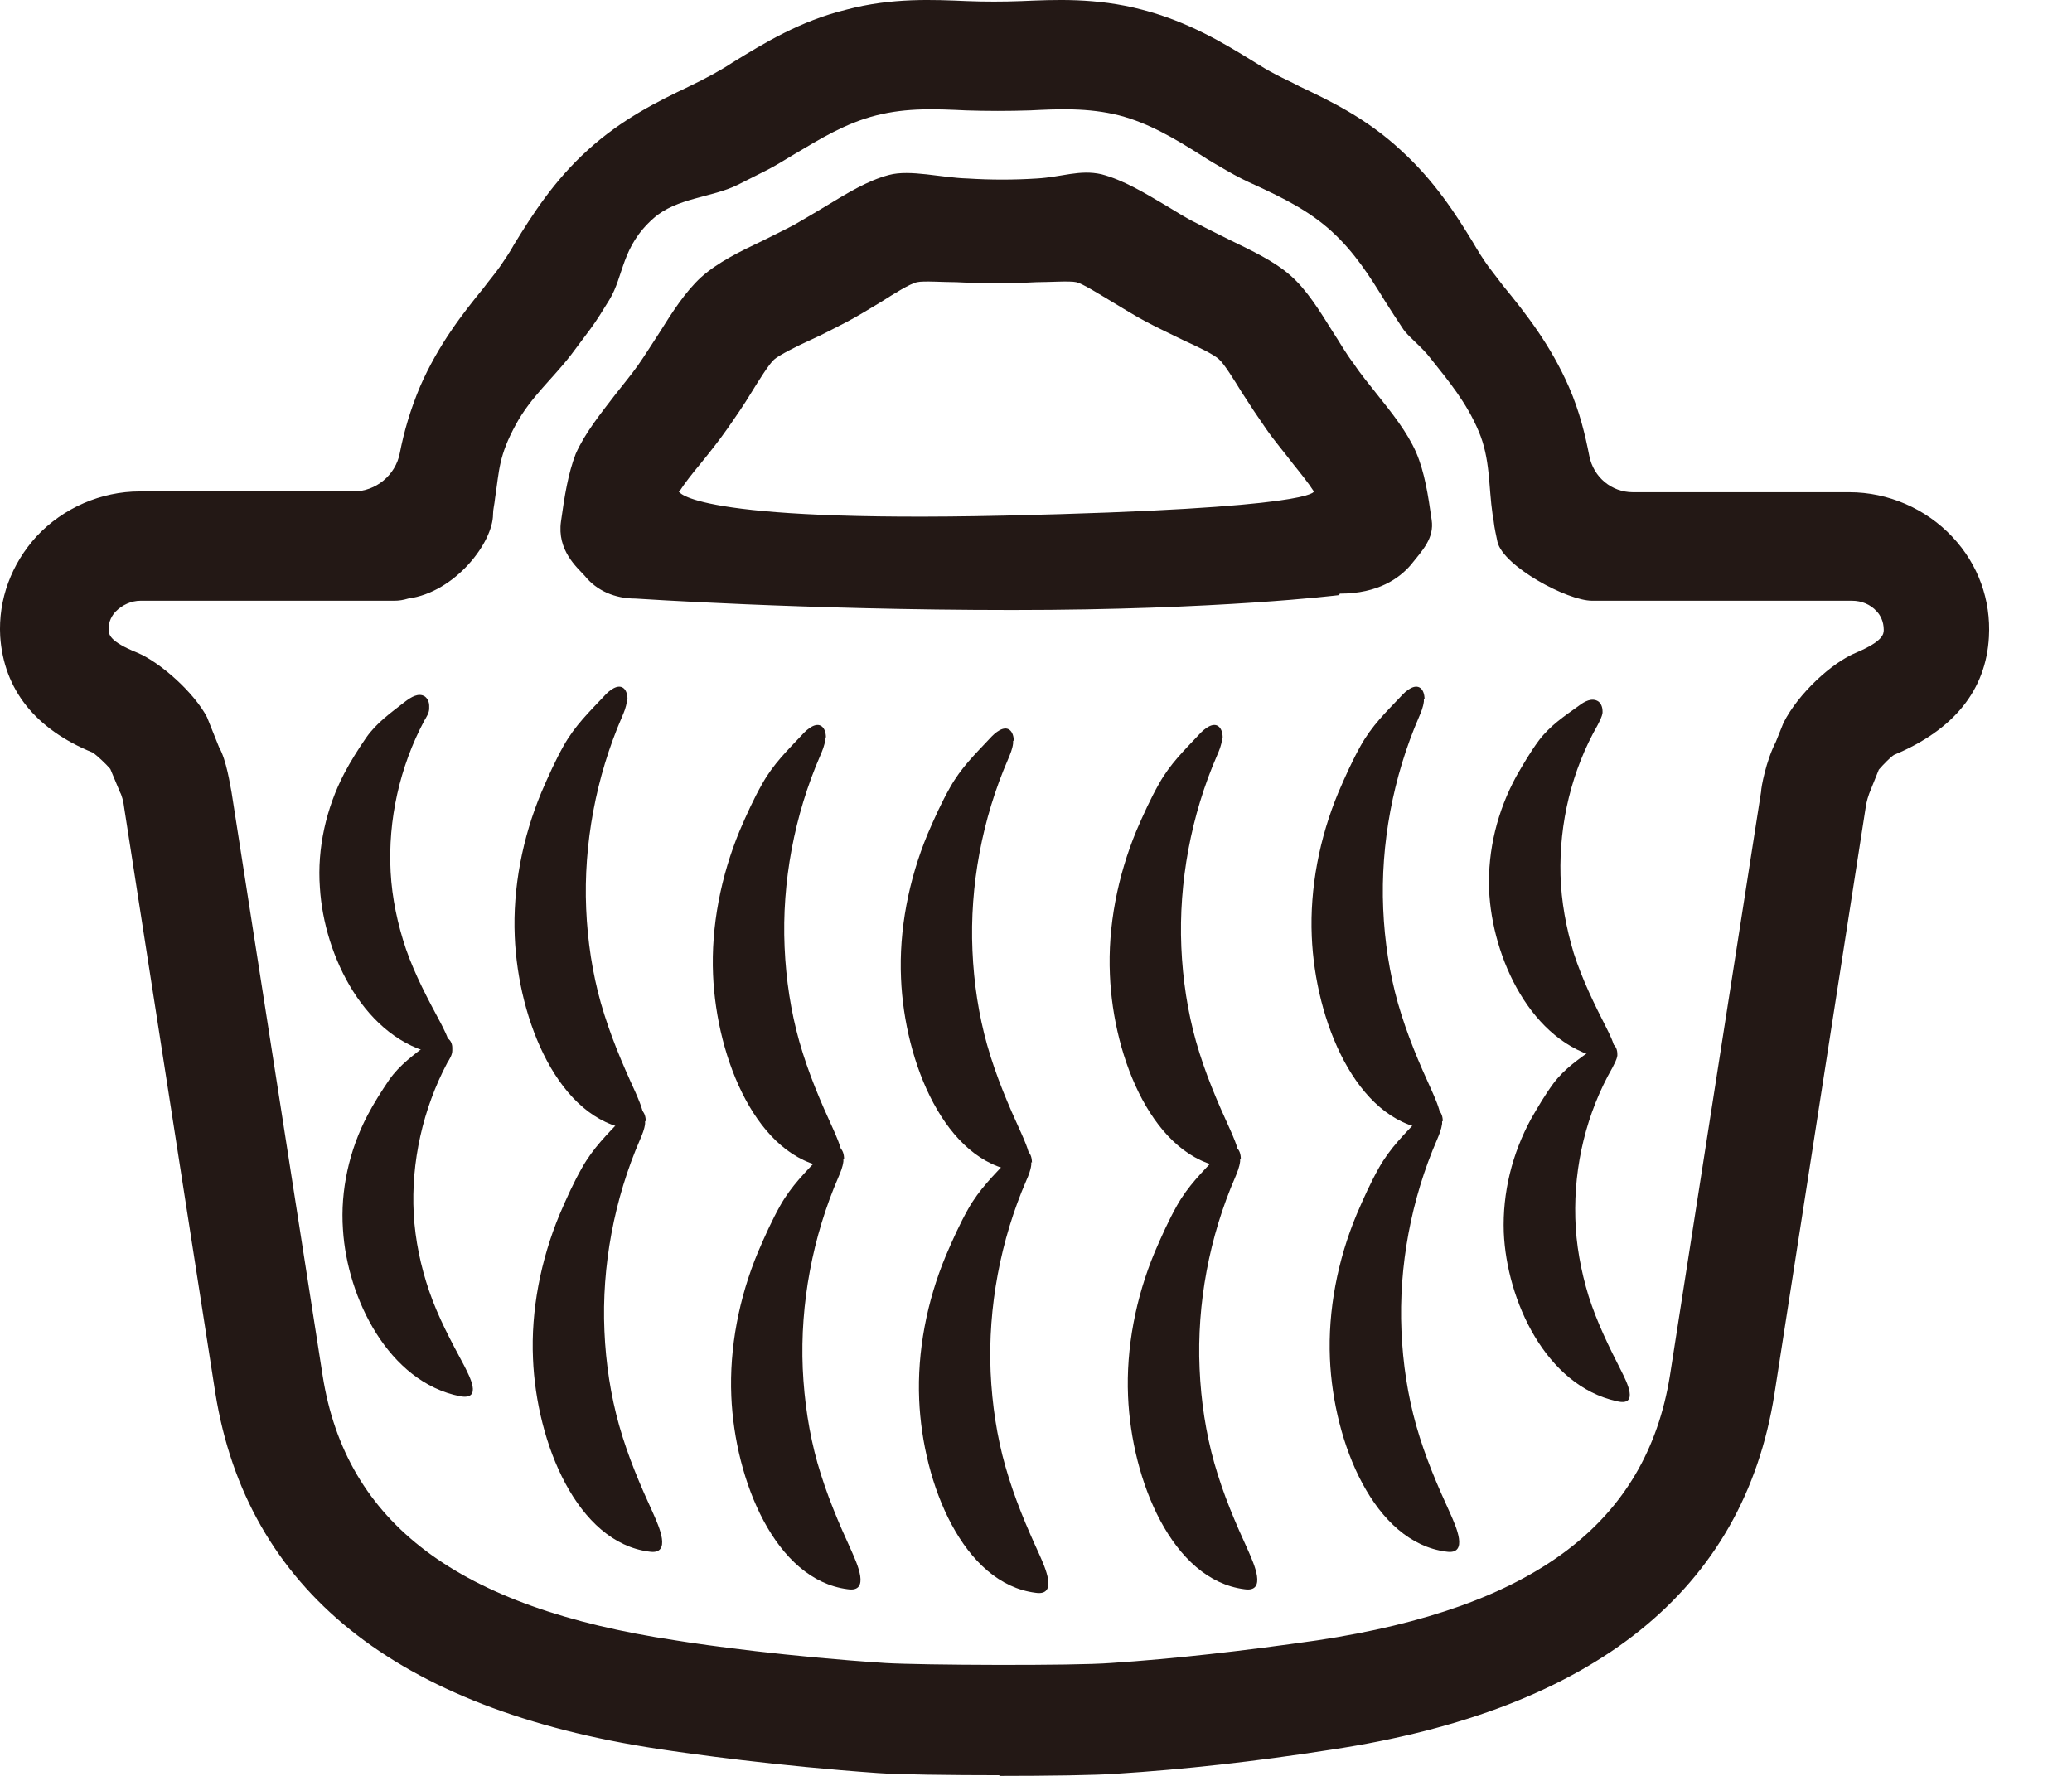
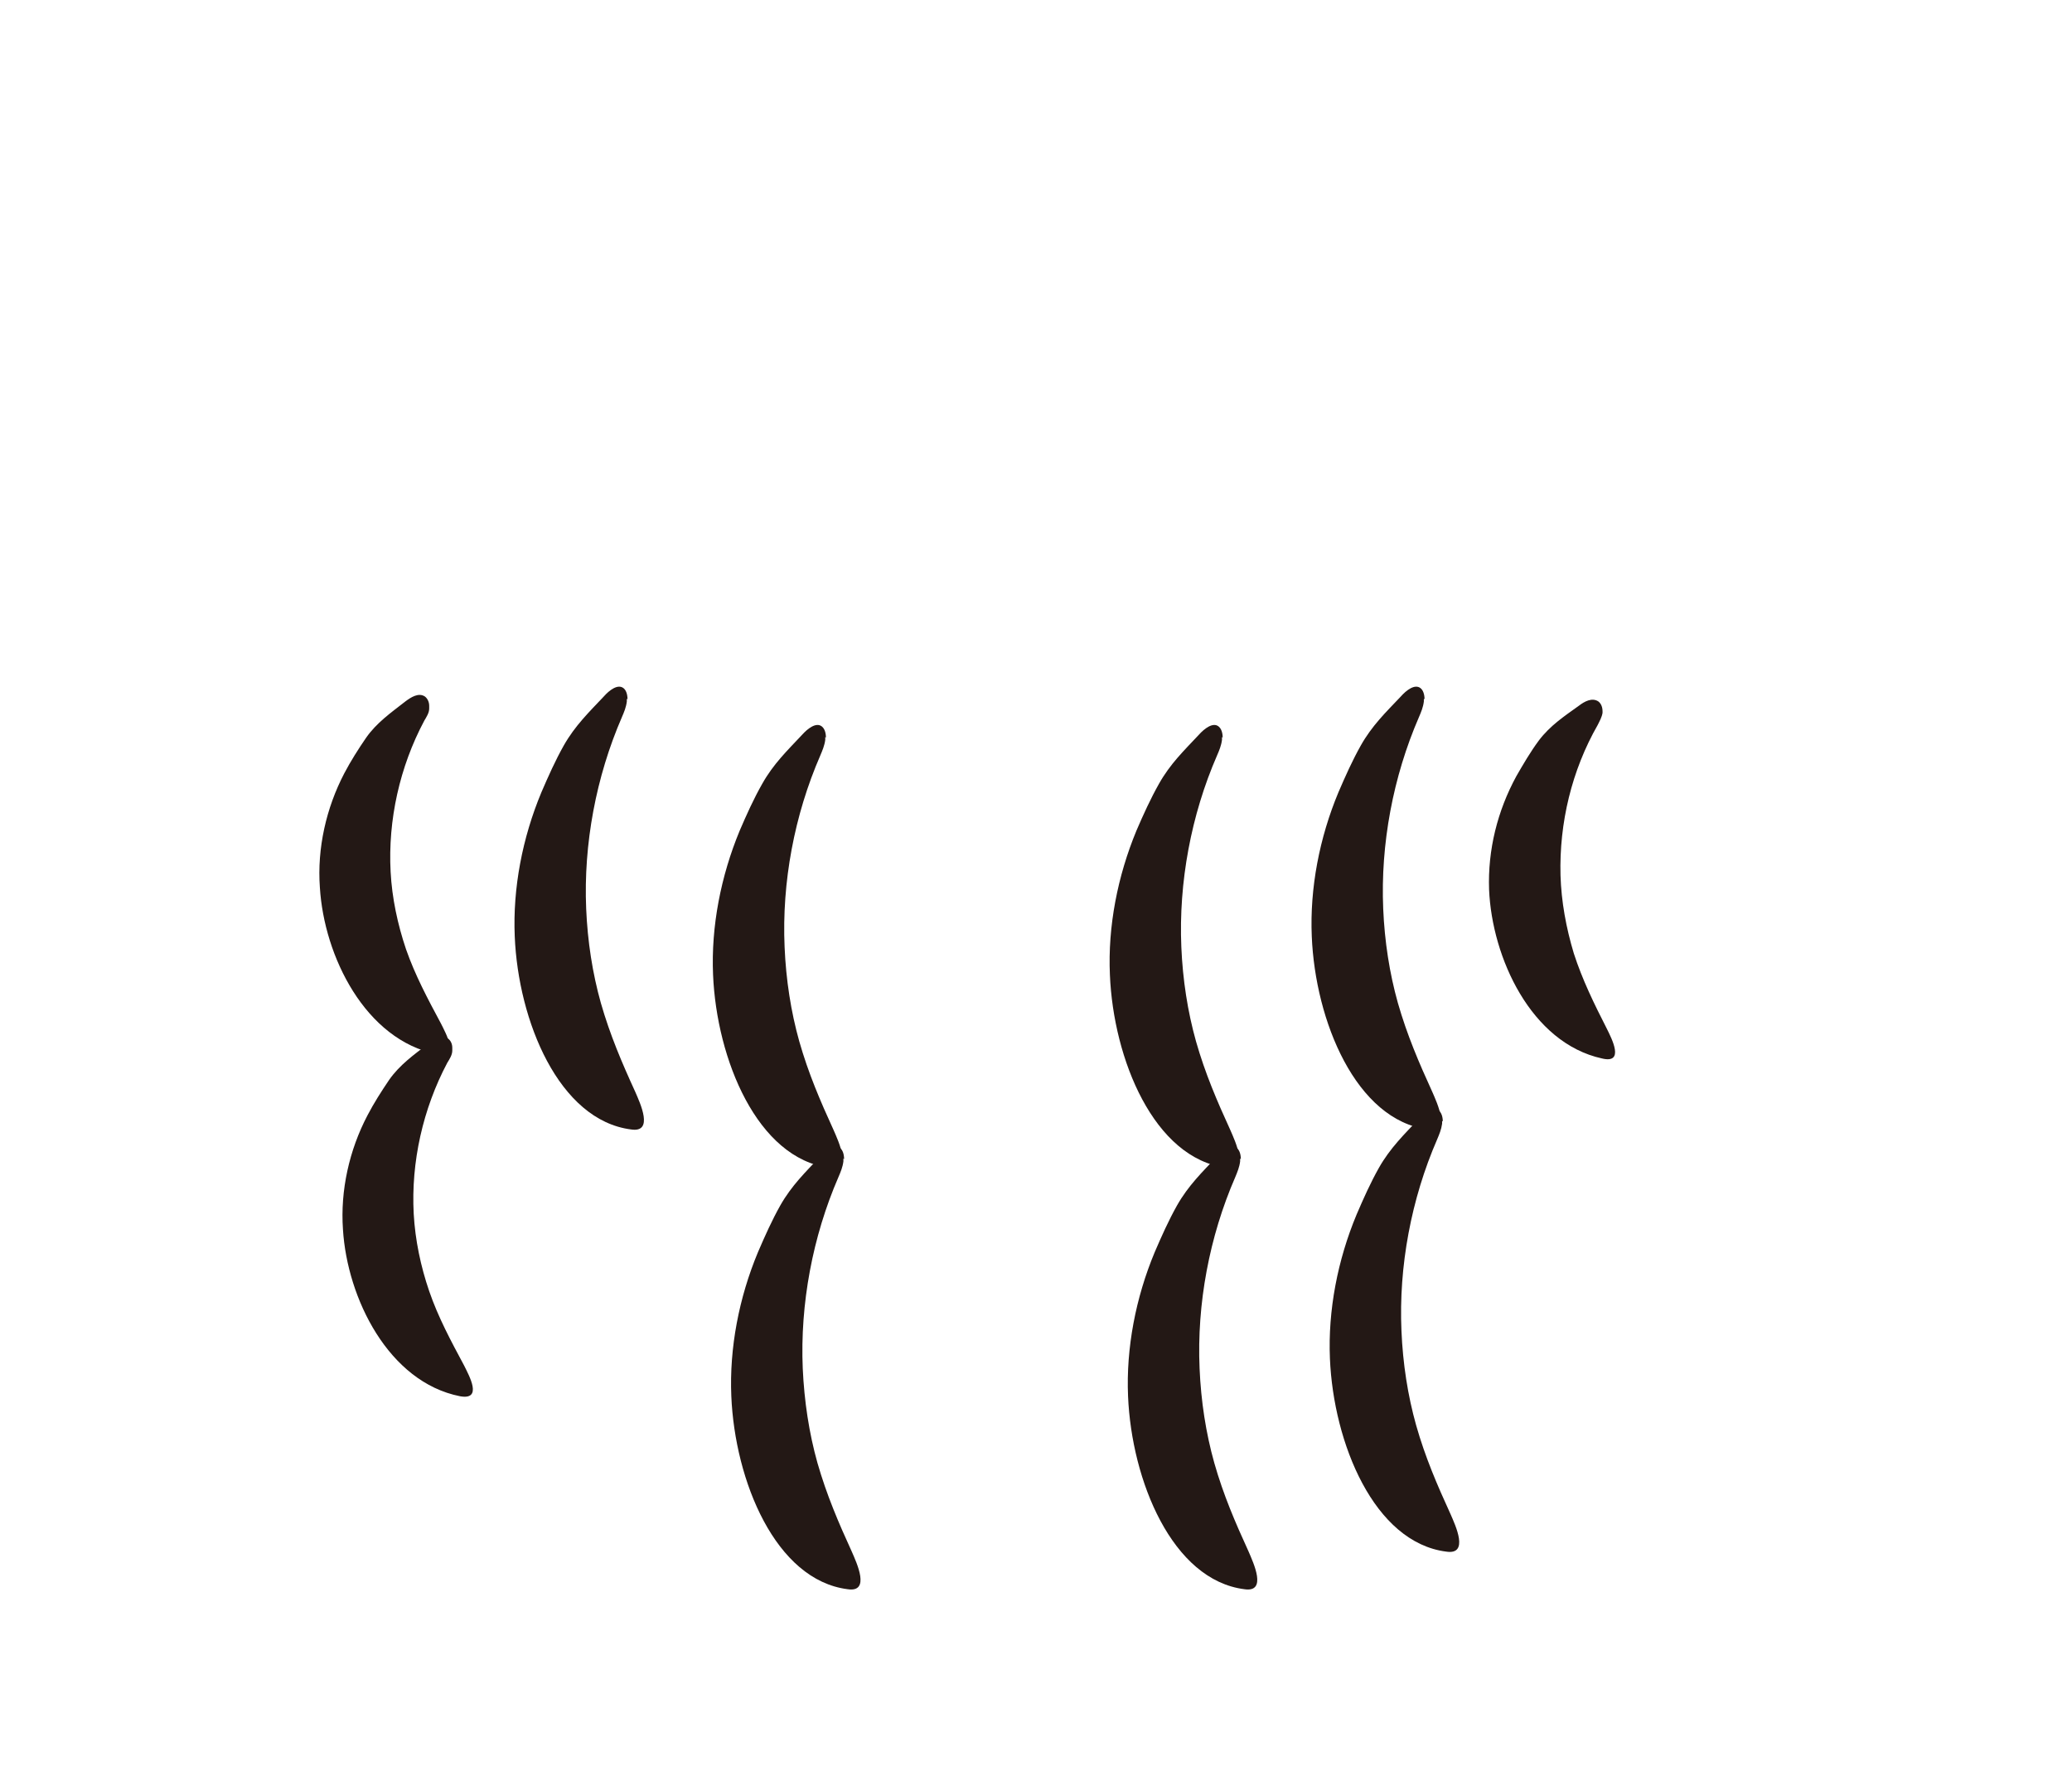
<svg xmlns="http://www.w3.org/2000/svg" width="21" height="18" viewBox="0 0 21 18" fill="none">
-   <path d="M10.133 17.993C9.622 17.993 9.103 17.986 8.897 17.971C7.874 17.899 7 17.777 6.673 17.727C4.009 17.324 2.503 16.108 2.183 14.123L1.26 8.196C1.253 8.125 1.231 8.053 1.217 8.031L1.118 7.794C1.075 7.743 0.983 7.657 0.94 7.628C0.357 7.391 0.038 6.988 0.002 6.449C-0.019 6.075 0.116 5.715 0.372 5.435C0.642 5.147 1.025 4.981 1.416 4.981H3.583C3.81 4.981 4.009 4.816 4.052 4.593C4.094 4.377 4.158 4.154 4.258 3.917C4.443 3.493 4.691 3.176 4.897 2.924C4.961 2.838 5.018 2.773 5.068 2.701C5.117 2.629 5.167 2.557 5.21 2.478C5.395 2.176 5.615 1.831 5.956 1.522C6.304 1.205 6.673 1.025 6.972 0.882C7.064 0.838 7.149 0.795 7.227 0.752C7.291 0.716 7.355 0.68 7.419 0.637C7.746 0.436 8.108 0.213 8.577 0.098C9.039 -0.025 9.465 -0.003 9.799 0.011C9.977 0.018 10.169 0.018 10.354 0.011C10.687 -0.003 11.107 -0.025 11.575 0.098C12.044 0.22 12.4 0.436 12.691 0.615C12.783 0.673 12.854 0.716 12.925 0.752C13.004 0.795 13.089 0.831 13.167 0.874C13.472 1.018 13.849 1.198 14.197 1.522C14.538 1.831 14.758 2.176 14.929 2.457C14.979 2.543 15.028 2.622 15.085 2.701C15.135 2.766 15.184 2.831 15.234 2.896C15.469 3.183 15.717 3.5 15.902 3.924C16.009 4.169 16.066 4.406 16.108 4.622C16.151 4.838 16.335 4.989 16.549 4.989H18.744C19.135 4.989 19.518 5.154 19.788 5.442C20.051 5.722 20.179 6.082 20.158 6.456C20.129 6.995 19.802 7.398 19.199 7.65C19.17 7.664 19.085 7.751 19.042 7.801L18.964 7.995C18.936 8.06 18.914 8.132 18.907 8.196L17.984 14.13C17.671 16.116 16.158 17.331 13.494 17.734C12.712 17.856 11.995 17.935 11.313 17.978C11.114 17.993 10.623 18 10.126 18L10.133 17.993ZM1.423 6.089C1.331 6.089 1.238 6.132 1.174 6.197C1.139 6.233 1.096 6.298 1.103 6.384C1.103 6.427 1.103 6.499 1.388 6.614C1.629 6.715 1.97 7.024 2.098 7.269L2.219 7.571C2.297 7.707 2.332 7.959 2.347 8.031L3.27 13.943C3.505 15.439 4.641 16.295 6.844 16.626C7.156 16.677 7.995 16.792 8.975 16.856C9.338 16.878 10.886 16.885 11.256 16.856C11.909 16.813 12.598 16.734 13.352 16.626C15.547 16.295 16.684 15.439 16.925 13.943L17.849 8.024C17.849 7.981 17.898 7.715 17.998 7.52L18.076 7.326C18.225 7.031 18.566 6.715 18.815 6.614C19.085 6.499 19.092 6.427 19.092 6.384C19.092 6.298 19.056 6.233 19.021 6.197C18.957 6.125 18.865 6.089 18.772 6.089H16.137C15.881 6.089 15.234 5.737 15.177 5.492L15.156 5.391C15.135 5.283 15.149 5.334 15.128 5.219C15.085 4.924 15.106 4.651 14.986 4.37C14.865 4.082 14.68 3.859 14.502 3.636C14.41 3.514 14.282 3.421 14.225 3.341C14.162 3.248 14.098 3.147 14.034 3.047C13.884 2.802 13.728 2.557 13.501 2.349C13.266 2.133 12.996 2.004 12.733 1.881C12.634 1.838 12.535 1.788 12.435 1.73C12.35 1.68 12.258 1.63 12.172 1.572C11.909 1.407 11.646 1.248 11.341 1.169C11.028 1.09 10.716 1.105 10.439 1.119C10.219 1.126 10.005 1.126 9.792 1.119C9.494 1.105 9.195 1.09 8.883 1.169C8.57 1.248 8.314 1.407 8.059 1.558C7.938 1.63 7.86 1.68 7.775 1.723C7.675 1.773 7.576 1.824 7.476 1.874C7.213 2.004 6.858 2.004 6.624 2.212C6.297 2.5 6.325 2.795 6.176 3.039C6.105 3.154 6.048 3.248 5.984 3.334C5.92 3.421 5.849 3.514 5.785 3.6C5.601 3.838 5.38 4.025 5.231 4.298C5.053 4.622 5.061 4.766 5.018 5.046C5.011 5.118 4.997 5.161 4.997 5.212C4.997 5.499 4.613 6.003 4.137 6.067C4.087 6.082 4.045 6.089 3.995 6.089H1.423ZM13.572 6.032C13.572 6.032 12.364 6.183 10.261 6.183C8.158 6.183 6.439 6.067 6.439 6.067C6.233 6.067 6.048 5.988 5.927 5.837C5.849 5.751 5.643 5.578 5.686 5.283C5.721 5.032 5.757 4.802 5.835 4.6C5.927 4.392 6.084 4.197 6.233 4.003C6.311 3.902 6.396 3.802 6.467 3.701C6.538 3.6 6.609 3.485 6.68 3.377C6.815 3.162 6.943 2.96 7.107 2.809C7.277 2.658 7.497 2.55 7.725 2.442C7.838 2.385 7.945 2.334 8.052 2.277C8.151 2.219 8.251 2.162 8.357 2.097C8.584 1.96 8.79 1.831 9.011 1.773C9.224 1.716 9.544 1.802 9.806 1.809C10.041 1.824 10.275 1.824 10.51 1.809C10.758 1.795 10.943 1.716 11.163 1.766C11.384 1.824 11.597 1.953 11.817 2.083C11.924 2.147 12.023 2.212 12.13 2.263C12.236 2.32 12.343 2.37 12.456 2.428C12.691 2.543 12.911 2.644 13.082 2.795C13.245 2.939 13.373 3.147 13.508 3.363C13.579 3.471 13.643 3.586 13.721 3.687C13.792 3.795 13.877 3.895 13.956 3.996C14.105 4.183 14.261 4.377 14.353 4.586C14.439 4.787 14.474 5.017 14.51 5.269C14.538 5.456 14.417 5.578 14.296 5.729C14.183 5.859 13.97 6.017 13.579 6.017L13.572 6.032ZM6.879 4.981C6.879 4.981 7 5.298 10.183 5.226C13.366 5.154 13.316 4.981 13.316 4.981C13.266 4.902 13.174 4.787 13.11 4.708C13.018 4.586 12.918 4.471 12.833 4.348C12.748 4.226 12.662 4.097 12.584 3.974C12.513 3.859 12.407 3.687 12.357 3.644C12.307 3.593 12.123 3.507 11.995 3.449C11.867 3.385 11.739 3.327 11.618 3.262C11.497 3.198 11.384 3.126 11.263 3.054C11.142 2.982 10.972 2.874 10.908 2.86C10.844 2.845 10.631 2.86 10.503 2.86C10.233 2.874 9.963 2.874 9.693 2.86C9.558 2.86 9.359 2.845 9.295 2.86C9.224 2.874 9.053 2.982 8.94 3.054C8.819 3.126 8.705 3.198 8.584 3.262C8.457 3.327 8.336 3.392 8.208 3.449C8.08 3.507 7.895 3.6 7.846 3.644C7.796 3.687 7.689 3.859 7.618 3.974C7.54 4.104 7.455 4.226 7.37 4.348C7.284 4.471 7.192 4.586 7.093 4.708C7.021 4.794 6.936 4.902 6.886 4.981H6.879Z" fill="#231815" />
  <path d="M4.35 7.161C4.35 7.161 4.35 7.175 4.35 7.182C4.35 7.226 4.321 7.269 4.3 7.305C4.051 7.772 3.931 8.312 3.959 8.837C3.973 9.103 4.03 9.369 4.115 9.621C4.208 9.887 4.335 10.124 4.47 10.376C4.52 10.477 4.662 10.728 4.428 10.685C3.703 10.541 3.284 9.693 3.242 8.995C3.213 8.599 3.306 8.189 3.49 7.837C3.554 7.715 3.632 7.592 3.711 7.477C3.817 7.326 3.959 7.226 4.108 7.11C4.165 7.067 4.243 7.017 4.307 7.06C4.335 7.082 4.35 7.118 4.35 7.154V7.161Z" fill="#231815" />
  <path d="M4.584 10.628C4.584 10.628 4.584 10.642 4.584 10.649C4.584 10.692 4.556 10.736 4.534 10.771C4.286 11.239 4.165 11.778 4.193 12.303C4.208 12.57 4.264 12.836 4.35 13.087C4.442 13.354 4.57 13.591 4.705 13.843C4.754 13.943 4.896 14.195 4.662 14.152C3.938 14.008 3.519 13.159 3.476 12.462C3.448 12.066 3.54 11.656 3.725 11.304C3.789 11.181 3.867 11.059 3.945 10.944C4.051 10.793 4.193 10.692 4.343 10.577C4.399 10.534 4.478 10.484 4.541 10.527C4.57 10.548 4.584 10.584 4.584 10.62V10.628Z" fill="#231815" />
  <path d="M16.242 7.204C16.242 7.204 16.242 7.218 16.242 7.225C16.235 7.269 16.214 7.305 16.193 7.348C15.93 7.808 15.802 8.34 15.816 8.873C15.824 9.139 15.873 9.405 15.951 9.664C16.037 9.93 16.157 10.175 16.285 10.426C16.335 10.527 16.47 10.786 16.235 10.728C15.518 10.57 15.121 9.707 15.092 9.016C15.078 8.614 15.177 8.218 15.369 7.866C15.44 7.743 15.511 7.621 15.596 7.506C15.71 7.355 15.852 7.261 16.001 7.154C16.058 7.11 16.136 7.067 16.2 7.11C16.228 7.132 16.242 7.168 16.242 7.211V7.204Z" fill="#231815" />
-   <path d="M16.392 10.678C16.392 10.678 16.392 10.692 16.392 10.7C16.385 10.743 16.363 10.779 16.342 10.822C16.079 11.282 15.951 11.814 15.966 12.347C15.973 12.613 16.022 12.879 16.101 13.138C16.186 13.404 16.306 13.649 16.434 13.9C16.484 14.001 16.619 14.26 16.385 14.202C15.667 14.044 15.27 13.181 15.241 12.49C15.227 12.088 15.326 11.692 15.518 11.34C15.589 11.217 15.66 11.095 15.745 10.98C15.859 10.829 16.001 10.735 16.15 10.628C16.207 10.584 16.285 10.541 16.349 10.584C16.378 10.606 16.392 10.642 16.392 10.685V10.678Z" fill="#231815" />
  <path d="M6.353 7.082C6.353 7.082 6.353 7.103 6.353 7.11C6.346 7.168 6.325 7.218 6.303 7.269C6.041 7.873 5.913 8.556 5.941 9.211C5.955 9.542 6.005 9.865 6.09 10.167C6.183 10.491 6.303 10.771 6.438 11.066C6.488 11.181 6.63 11.484 6.396 11.448C5.664 11.354 5.252 10.347 5.217 9.491C5.196 9.002 5.295 8.491 5.487 8.031C5.558 7.866 5.629 7.707 5.714 7.556C5.828 7.355 5.97 7.218 6.119 7.06C6.176 6.995 6.261 6.931 6.318 6.974C6.346 6.995 6.36 7.039 6.36 7.089L6.353 7.082Z" fill="#231815" />
-   <path d="M6.538 11.361C6.538 11.361 6.538 11.383 6.538 11.39C6.531 11.448 6.509 11.498 6.488 11.548C6.225 12.152 6.097 12.836 6.126 13.49C6.14 13.821 6.19 14.145 6.275 14.447C6.367 14.771 6.488 15.051 6.623 15.346C6.673 15.461 6.815 15.763 6.58 15.727C5.849 15.634 5.437 14.627 5.402 13.771C5.38 13.282 5.48 12.771 5.671 12.311C5.742 12.145 5.813 11.987 5.899 11.836C6.012 11.635 6.154 11.498 6.303 11.34C6.36 11.275 6.445 11.21 6.502 11.253C6.531 11.275 6.545 11.318 6.545 11.368L6.538 11.361Z" fill="#231815" />
  <path d="M14.431 7.082C14.431 7.082 14.431 7.103 14.431 7.11C14.424 7.168 14.403 7.218 14.381 7.269C14.119 7.873 13.991 8.556 14.019 9.211C14.033 9.542 14.083 9.865 14.168 10.167C14.261 10.491 14.381 10.771 14.516 11.066C14.566 11.181 14.708 11.484 14.474 11.448C13.742 11.354 13.33 10.347 13.295 9.491C13.274 9.002 13.373 8.491 13.565 8.031C13.636 7.866 13.707 7.707 13.792 7.556C13.905 7.355 14.047 7.218 14.197 7.06C14.254 6.995 14.339 6.931 14.396 6.974C14.424 6.995 14.438 7.039 14.438 7.089L14.431 7.082Z" fill="#231815" />
  <path d="M14.616 11.361C14.616 11.361 14.616 11.383 14.616 11.39C14.608 11.448 14.587 11.498 14.566 11.548C14.303 12.152 14.175 12.836 14.204 13.49C14.218 13.821 14.268 14.145 14.353 14.447C14.445 14.771 14.566 15.051 14.701 15.346C14.751 15.461 14.893 15.763 14.658 15.727C13.927 15.634 13.515 14.627 13.479 13.771C13.458 13.282 13.557 12.771 13.749 12.311C13.82 12.145 13.891 11.987 13.976 11.836C14.09 11.635 14.232 11.498 14.381 11.34C14.438 11.275 14.523 11.21 14.58 11.253C14.608 11.275 14.623 11.318 14.623 11.368L14.616 11.361Z" fill="#231815" />
  <path d="M8.364 7.47C8.364 7.47 8.364 7.492 8.364 7.499C8.357 7.556 8.335 7.607 8.314 7.657C8.051 8.261 7.923 8.944 7.952 9.599C7.966 9.93 8.016 10.254 8.101 10.556C8.193 10.879 8.314 11.16 8.449 11.455C8.499 11.57 8.641 11.872 8.406 11.836C7.675 11.742 7.263 10.736 7.227 9.88C7.206 9.39 7.306 8.88 7.497 8.419C7.568 8.254 7.639 8.096 7.725 7.945C7.838 7.743 7.98 7.607 8.129 7.448C8.186 7.384 8.271 7.319 8.328 7.362C8.357 7.384 8.371 7.427 8.371 7.477L8.364 7.47Z" fill="#231815" />
  <path d="M8.548 11.742C8.548 11.742 8.548 11.764 8.548 11.771C8.541 11.829 8.52 11.879 8.498 11.93C8.236 12.534 8.108 13.217 8.136 13.871C8.151 14.202 8.2 14.526 8.285 14.828C8.378 15.152 8.498 15.432 8.633 15.727C8.683 15.842 8.825 16.144 8.591 16.108C7.859 16.015 7.448 15.008 7.412 14.152C7.391 13.663 7.49 13.152 7.682 12.692C7.753 12.527 7.824 12.368 7.909 12.217C8.023 12.016 8.165 11.879 8.314 11.721C8.371 11.656 8.456 11.591 8.513 11.635C8.541 11.656 8.555 11.699 8.555 11.75L8.548 11.742Z" fill="#231815" />
  <path d="M12.385 7.47C12.385 7.47 12.385 7.492 12.385 7.499C12.378 7.556 12.357 7.607 12.335 7.657C12.072 8.261 11.945 8.944 11.973 9.599C11.987 9.93 12.037 10.254 12.122 10.556C12.214 10.879 12.335 11.16 12.47 11.455C12.52 11.57 12.662 11.872 12.428 11.836C11.696 11.742 11.284 10.736 11.249 9.88C11.227 9.39 11.327 8.88 11.518 8.419C11.589 8.254 11.661 8.096 11.746 7.945C11.859 7.743 12.001 7.607 12.15 7.448C12.207 7.384 12.293 7.319 12.349 7.362C12.378 7.384 12.392 7.427 12.392 7.477L12.385 7.47Z" fill="#231815" />
  <path d="M12.569 11.742C12.569 11.742 12.569 11.764 12.569 11.771C12.562 11.829 12.541 11.879 12.52 11.93C12.257 12.534 12.129 13.217 12.158 13.871C12.172 14.202 12.222 14.526 12.307 14.828C12.399 15.152 12.52 15.432 12.655 15.727C12.704 15.842 12.846 16.144 12.612 16.108C11.881 16.015 11.469 15.008 11.433 14.152C11.412 13.663 11.511 13.152 11.703 12.692C11.774 12.527 11.845 12.368 11.93 12.217C12.044 12.016 12.186 11.879 12.335 11.721C12.392 11.656 12.477 11.591 12.534 11.635C12.562 11.656 12.576 11.699 12.576 11.75L12.569 11.742Z" fill="#231815" />
-   <path d="M10.268 7.506C10.268 7.506 10.268 7.528 10.268 7.535C10.261 7.592 10.239 7.643 10.218 7.693C9.955 8.297 9.827 8.98 9.856 9.635C9.87 9.966 9.92 10.29 10.005 10.592C10.097 10.915 10.218 11.196 10.353 11.491C10.403 11.606 10.545 11.908 10.31 11.872C9.579 11.778 9.167 10.771 9.132 9.916C9.11 9.426 9.21 8.916 9.401 8.455C9.472 8.29 9.543 8.132 9.629 7.981C9.742 7.779 9.884 7.643 10.033 7.484C10.09 7.42 10.175 7.355 10.232 7.398C10.261 7.42 10.275 7.463 10.275 7.513L10.268 7.506Z" fill="#231815" />
-   <path d="M10.452 11.778C10.452 11.778 10.452 11.8 10.452 11.807C10.445 11.865 10.424 11.915 10.402 11.965C10.14 12.569 10.012 13.253 10.04 13.907C10.055 14.238 10.104 14.562 10.19 14.864C10.282 15.188 10.402 15.468 10.537 15.763C10.587 15.878 10.729 16.18 10.495 16.144C9.763 16.051 9.352 15.044 9.316 14.188C9.295 13.699 9.394 13.188 9.586 12.728C9.657 12.562 9.728 12.404 9.813 12.253C9.927 12.052 10.069 11.915 10.218 11.757C10.275 11.692 10.36 11.627 10.417 11.671C10.445 11.692 10.459 11.735 10.459 11.786L10.452 11.778Z" fill="#231815" />
</svg>